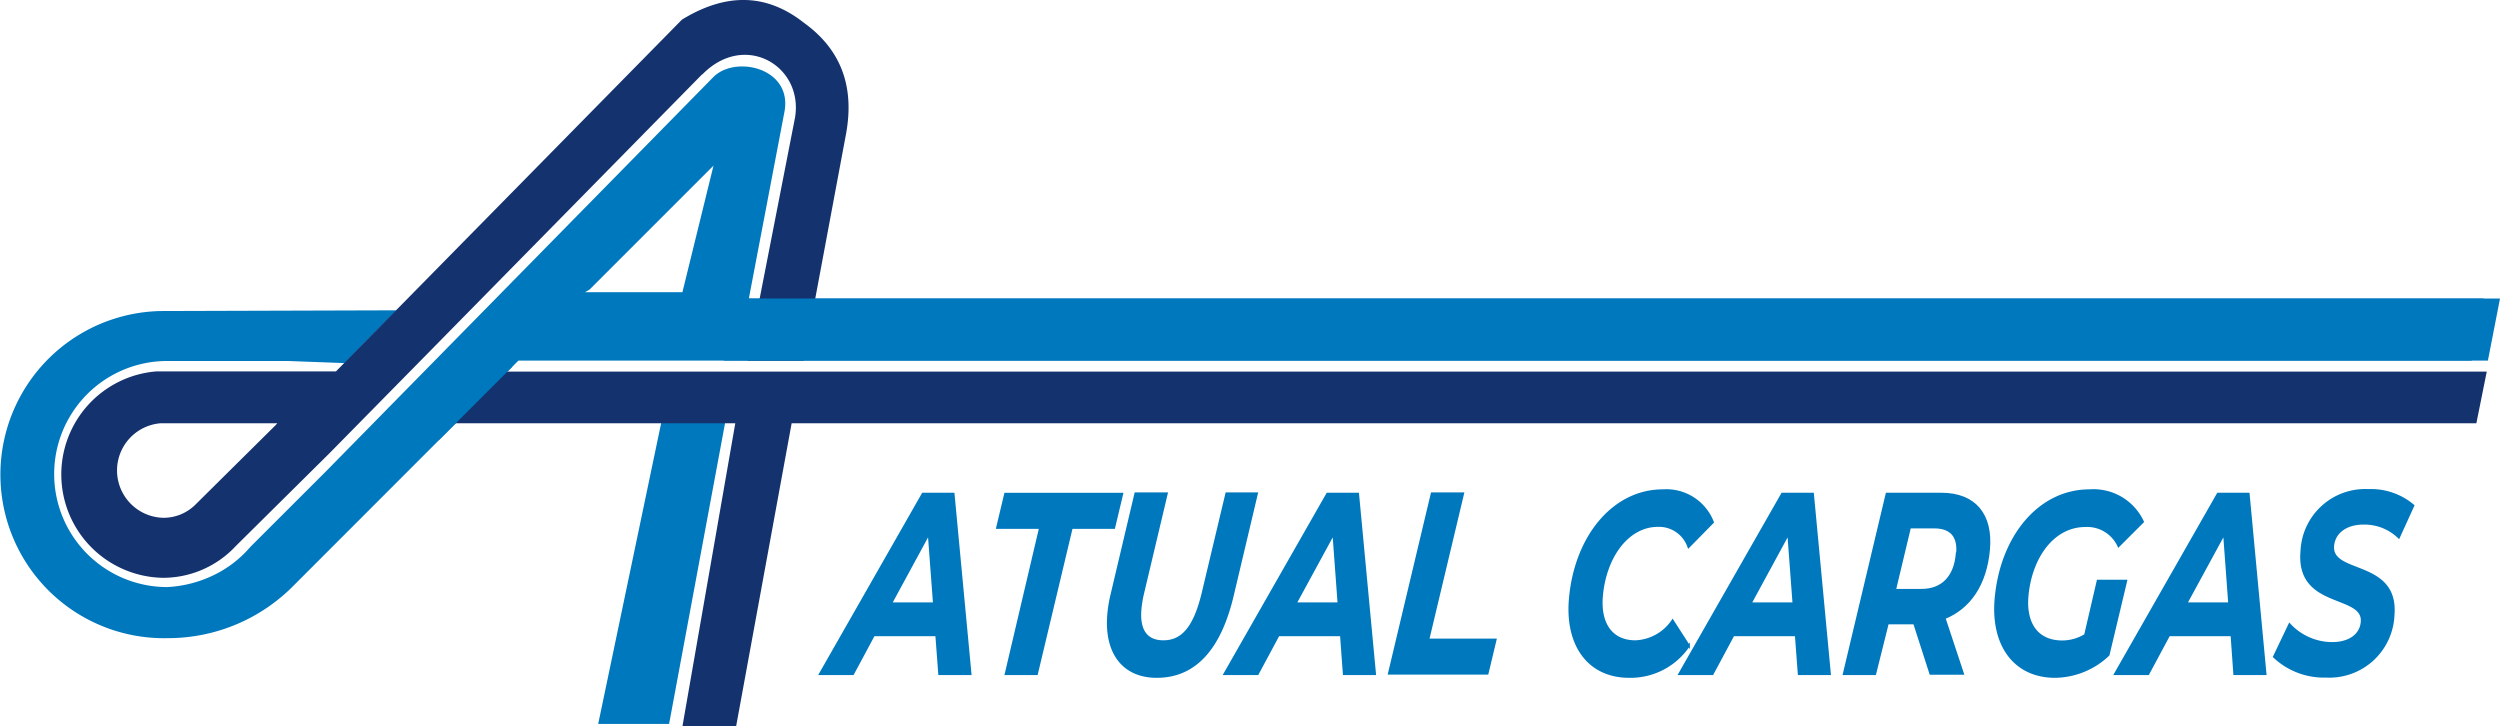
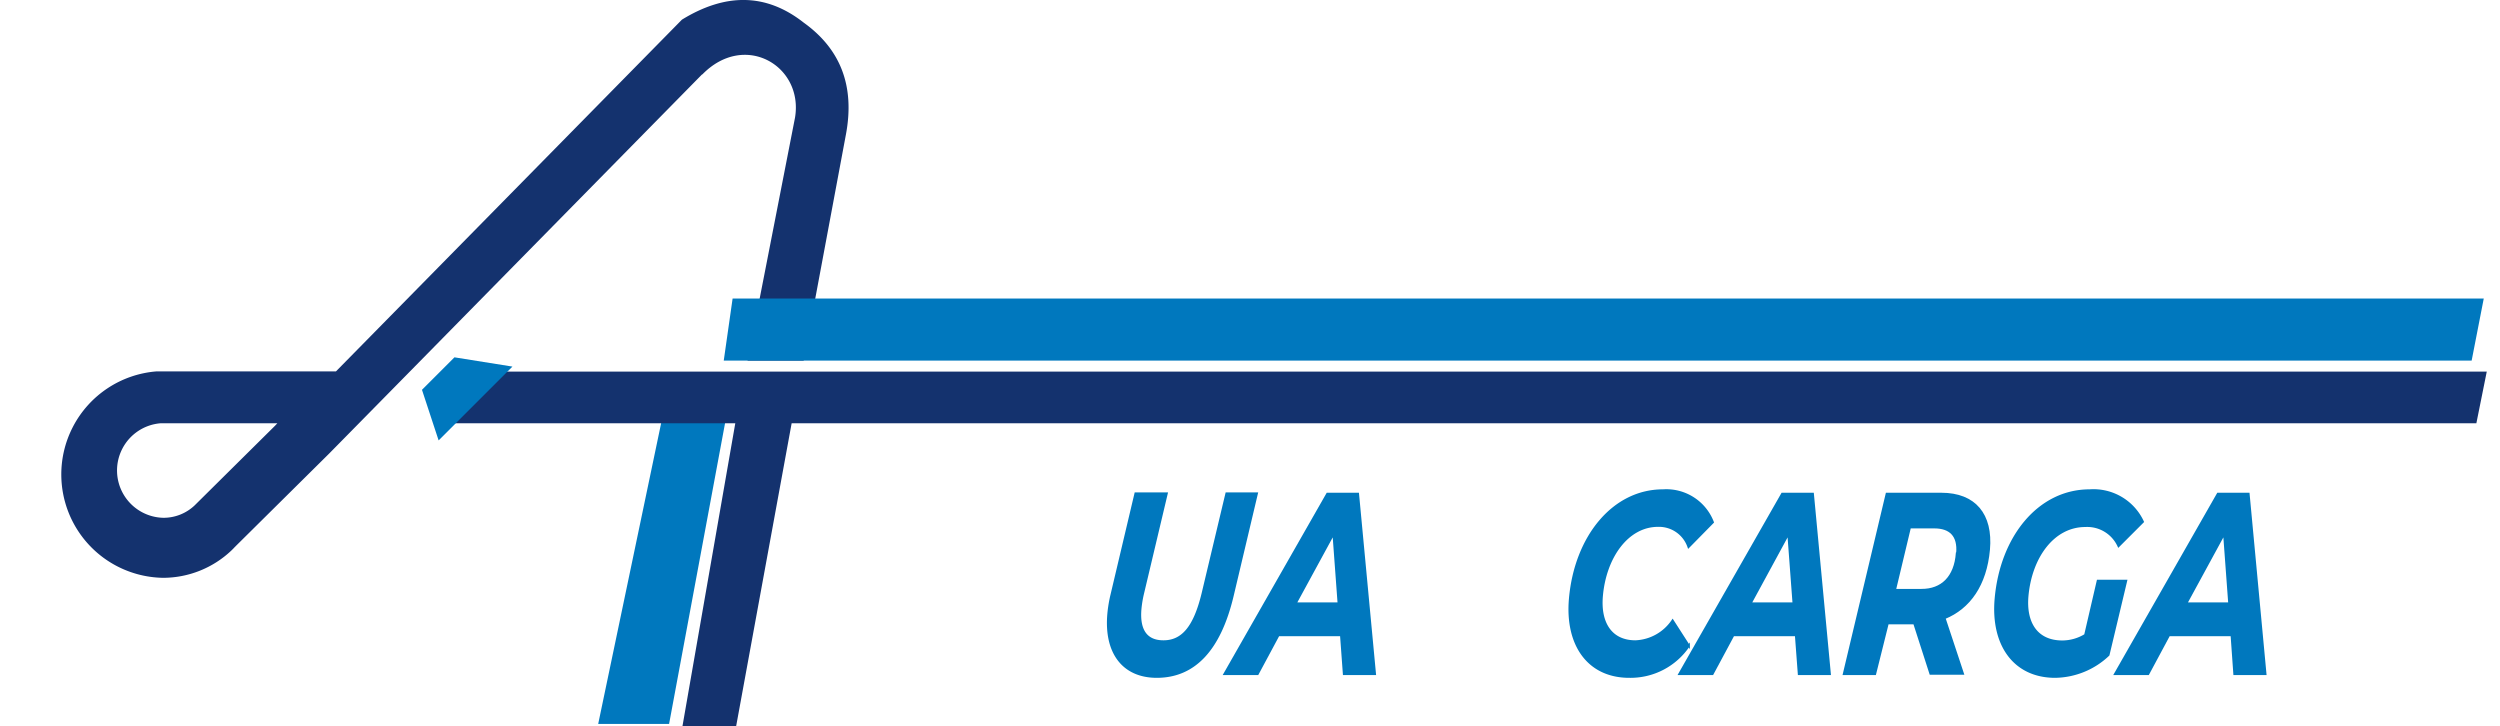
<svg xmlns="http://www.w3.org/2000/svg" id="Camada_1" data-name="Camada 1" viewBox="0 0 307.84 89.45">
  <defs>
    <style>.cls-1{fill:#1f90cd;}.cls-2,.cls-4{fill:#0078be;}.cls-3{fill:#14326e;}.cls-4{stroke:#0078be;stroke-miterlimit:10;stroke-width:0.25px;}</style>
  </defs>
  <title>logo</title>
  <path class="cls-1" d="M135,303" transform="translate(-36.04 -156)" />
  <polygon class="cls-2" points="81.59 51.25 73.66 89.14 82.39 89.14 89.44 51.25 81.59 51.25" />
-   <path class="cls-2" d="M128.25,192.76l4.37-22.92c1.09-5.45-6-7.09-8.73-4.36L76.15,214.07l-9.25,9.24s-.26.3-.71.77a13.91,13.91,0,0,1-4,2.82,14.9,14.9,0,0,1-5.56,1.39,13.92,13.92,0,1,1,0-27.84h.49s14.37,0,14.36,0l7,.26,6.39-6.5-29.07.09a20.14,20.14,0,1,0,.87,40.28A21.73,21.73,0,0,0,72.3,228L99.88,200.4H342.39l1.49-7.64Zm-8.18-.78h-12l.55-.31,15.28-15.28Z" transform="translate(-36.04 -156)" />
  <path class="cls-3" d="M122.53,165.16c5.19-5.31,12.45-1.07,11.41,5.3l-5.85,29.94H135l5.2-27.82c1.15-6.11-.76-10.61-5.19-13.79-4.73-3.72-9.74-3.6-15-.37l-42.6,43.31-20.7,0c-.2,0-.39,0-.59,0s-.35,0-.53,0h-.26a12.73,12.73,0,0,0,.79,25.42,12.25,12.25,0,0,0,8.43-3.38v0l.3-.3.09-.1,11.62-11.51h0l9.92-10.08,36-36.61ZM69.9,208.43l-9.73,9.64,0,0-.14.14h0a5.57,5.57,0,0,1-3.85,1.55,5.83,5.83,0,0,1-.37-11.64h.63l13.75,0Z" transform="translate(-36.04 -156)" />
  <polygon class="cls-3" points="99.25 45.76 98.67 45.76 91.78 45.76 91.15 45.76 55.88 45.76 55.88 52.12 90.54 52.12 84.03 89.45 90.64 89.45 97.48 52.12 304.93 52.12 306.21 45.76 99.25 45.76" />
  <path class="cls-2" d="M126.25,192.76l-1.09,7.64H340.39l1.49-7.64Z" transform="translate(-36.04 -156)" />
  <polygon class="cls-2" points="51.96 48 54.01 54.23 63.1 45.14 55.96 44 51.96 48" />
-   <path class="cls-4" d="M151.34,234.21h-7.7L141.07,239H137l12.67-22.2h3.78l2.09,22.2H151.7Zm-.29-3.91-.64-8.56-4.65,8.56Z" transform="translate(-36.04 -156)" />
-   <path class="cls-4" d="M164.11,221h-5.29l1-4.19h14.4l-1,4.19H168l-4.29,18h-3.83Z" transform="translate(-36.04 -156)" />
  <path class="cls-4" d="M172.52,231.57a16.66,16.66,0,0,1,.4-2.38l2.94-12.43h3.85l-2.93,12.34a13.7,13.7,0,0,0-.31,1.87c-.24,2.7.78,4,2.83,4,2.32,0,3.81-1.72,4.82-5.87l2.94-12.34h3.75l-3,12.66c-1.57,6.56-4.68,9.92-9.33,9.92C174.33,239.34,172.09,236.36,172.52,231.57Z" transform="translate(-36.04 -156)" />
  <path class="cls-4" d="M201.17,234.21h-7.7L190.9,239h-4.09l12.67-22.2h3.78l2.09,22.2h-3.83Zm-.3-3.91-.63-8.56-4.66,8.56Z" transform="translate(-36.04 -156)" />
-   <path class="cls-4" d="M212.35,216.76h3.85l-4.29,18h8.29l-1,4.18H207.07Z" transform="translate(-36.04 -156)" />
  <path class="cls-4" d="M229.36,229.7c.67-7.58,5.31-13.32,11.45-13.32a6.14,6.14,0,0,1,6.15,3.93l-3,3.05a3.84,3.84,0,0,0-3.76-2.61c-3.74,0-6.49,3.84-6.91,8.63-.3,3.37,1.16,5.59,4.13,5.59A5.79,5.79,0,0,0,242,232.4l2,3.11a8.66,8.66,0,0,1-7.34,3.83C231.62,239.34,228.85,235.41,229.36,229.7Z" transform="translate(-36.04 -156)" />
  <path class="cls-4" d="M257.18,234.21h-7.7L246.91,239h-4.09l12.67-22.2h3.78l2.09,22.2h-3.82Zm-.29-3.91-.64-8.56-4.65,8.56Z" transform="translate(-36.04 -156)" />
  <path class="cls-4" d="M275.48,232.11l2.27,6.85h-4l-2-6.21h-3.26L266.93,239h-3.85l5.28-22.2h6.73c4.11,0,6.25,2.54,5.86,6.88S278.54,230.87,275.48,232.11Zm1.56-8c.19-2.16-.86-3.17-2.82-3.17h-3l-1.84,7.7h3.26C275.15,228.65,276.78,227.07,277,224.12Z" transform="translate(-36.04 -156)" />
  <path class="cls-4" d="M294.35,227.51h3.5l-2.18,9.14a9.71,9.71,0,0,1-6.57,2.69c-5,0-7.83-3.9-7.32-9.64.67-7.58,5.31-13.32,11.57-13.32a6.7,6.7,0,0,1,6.56,3.87l-3,3a4.23,4.23,0,0,0-4.1-2.48c-3.87,0-6.68,3.75-7.12,8.63-.29,3.33,1.16,5.59,4.3,5.59a5.43,5.43,0,0,0,2.81-.8Z" transform="translate(-36.04 -156)" />
  <path class="cls-4" d="M310.83,234.21h-7.7L300.56,239h-4.09l12.67-22.2h3.78L315,239h-3.83Zm-.29-3.91-.63-8.56-4.66,8.56Z" transform="translate(-36.04 -156)" />
-   <path class="cls-4" d="M316.05,236.87l1.91-4a7.17,7.17,0,0,0,5.25,2.32c2.1,0,3.51-1,3.65-2.6.32-3.55-8.05-1.65-7.42-8.72a7.85,7.85,0,0,1,8.23-7.52,8.07,8.07,0,0,1,5.54,1.9l-1.79,3.93a6.07,6.07,0,0,0-4.33-1.71c-2.22,0-3.62,1.14-3.76,2.73-.35,3.65,8,1.74,7.43,8.56a7.9,7.9,0,0,1-8.29,7.55A8.94,8.94,0,0,1,316.05,236.87Z" transform="translate(-36.04 -156)" />
</svg>